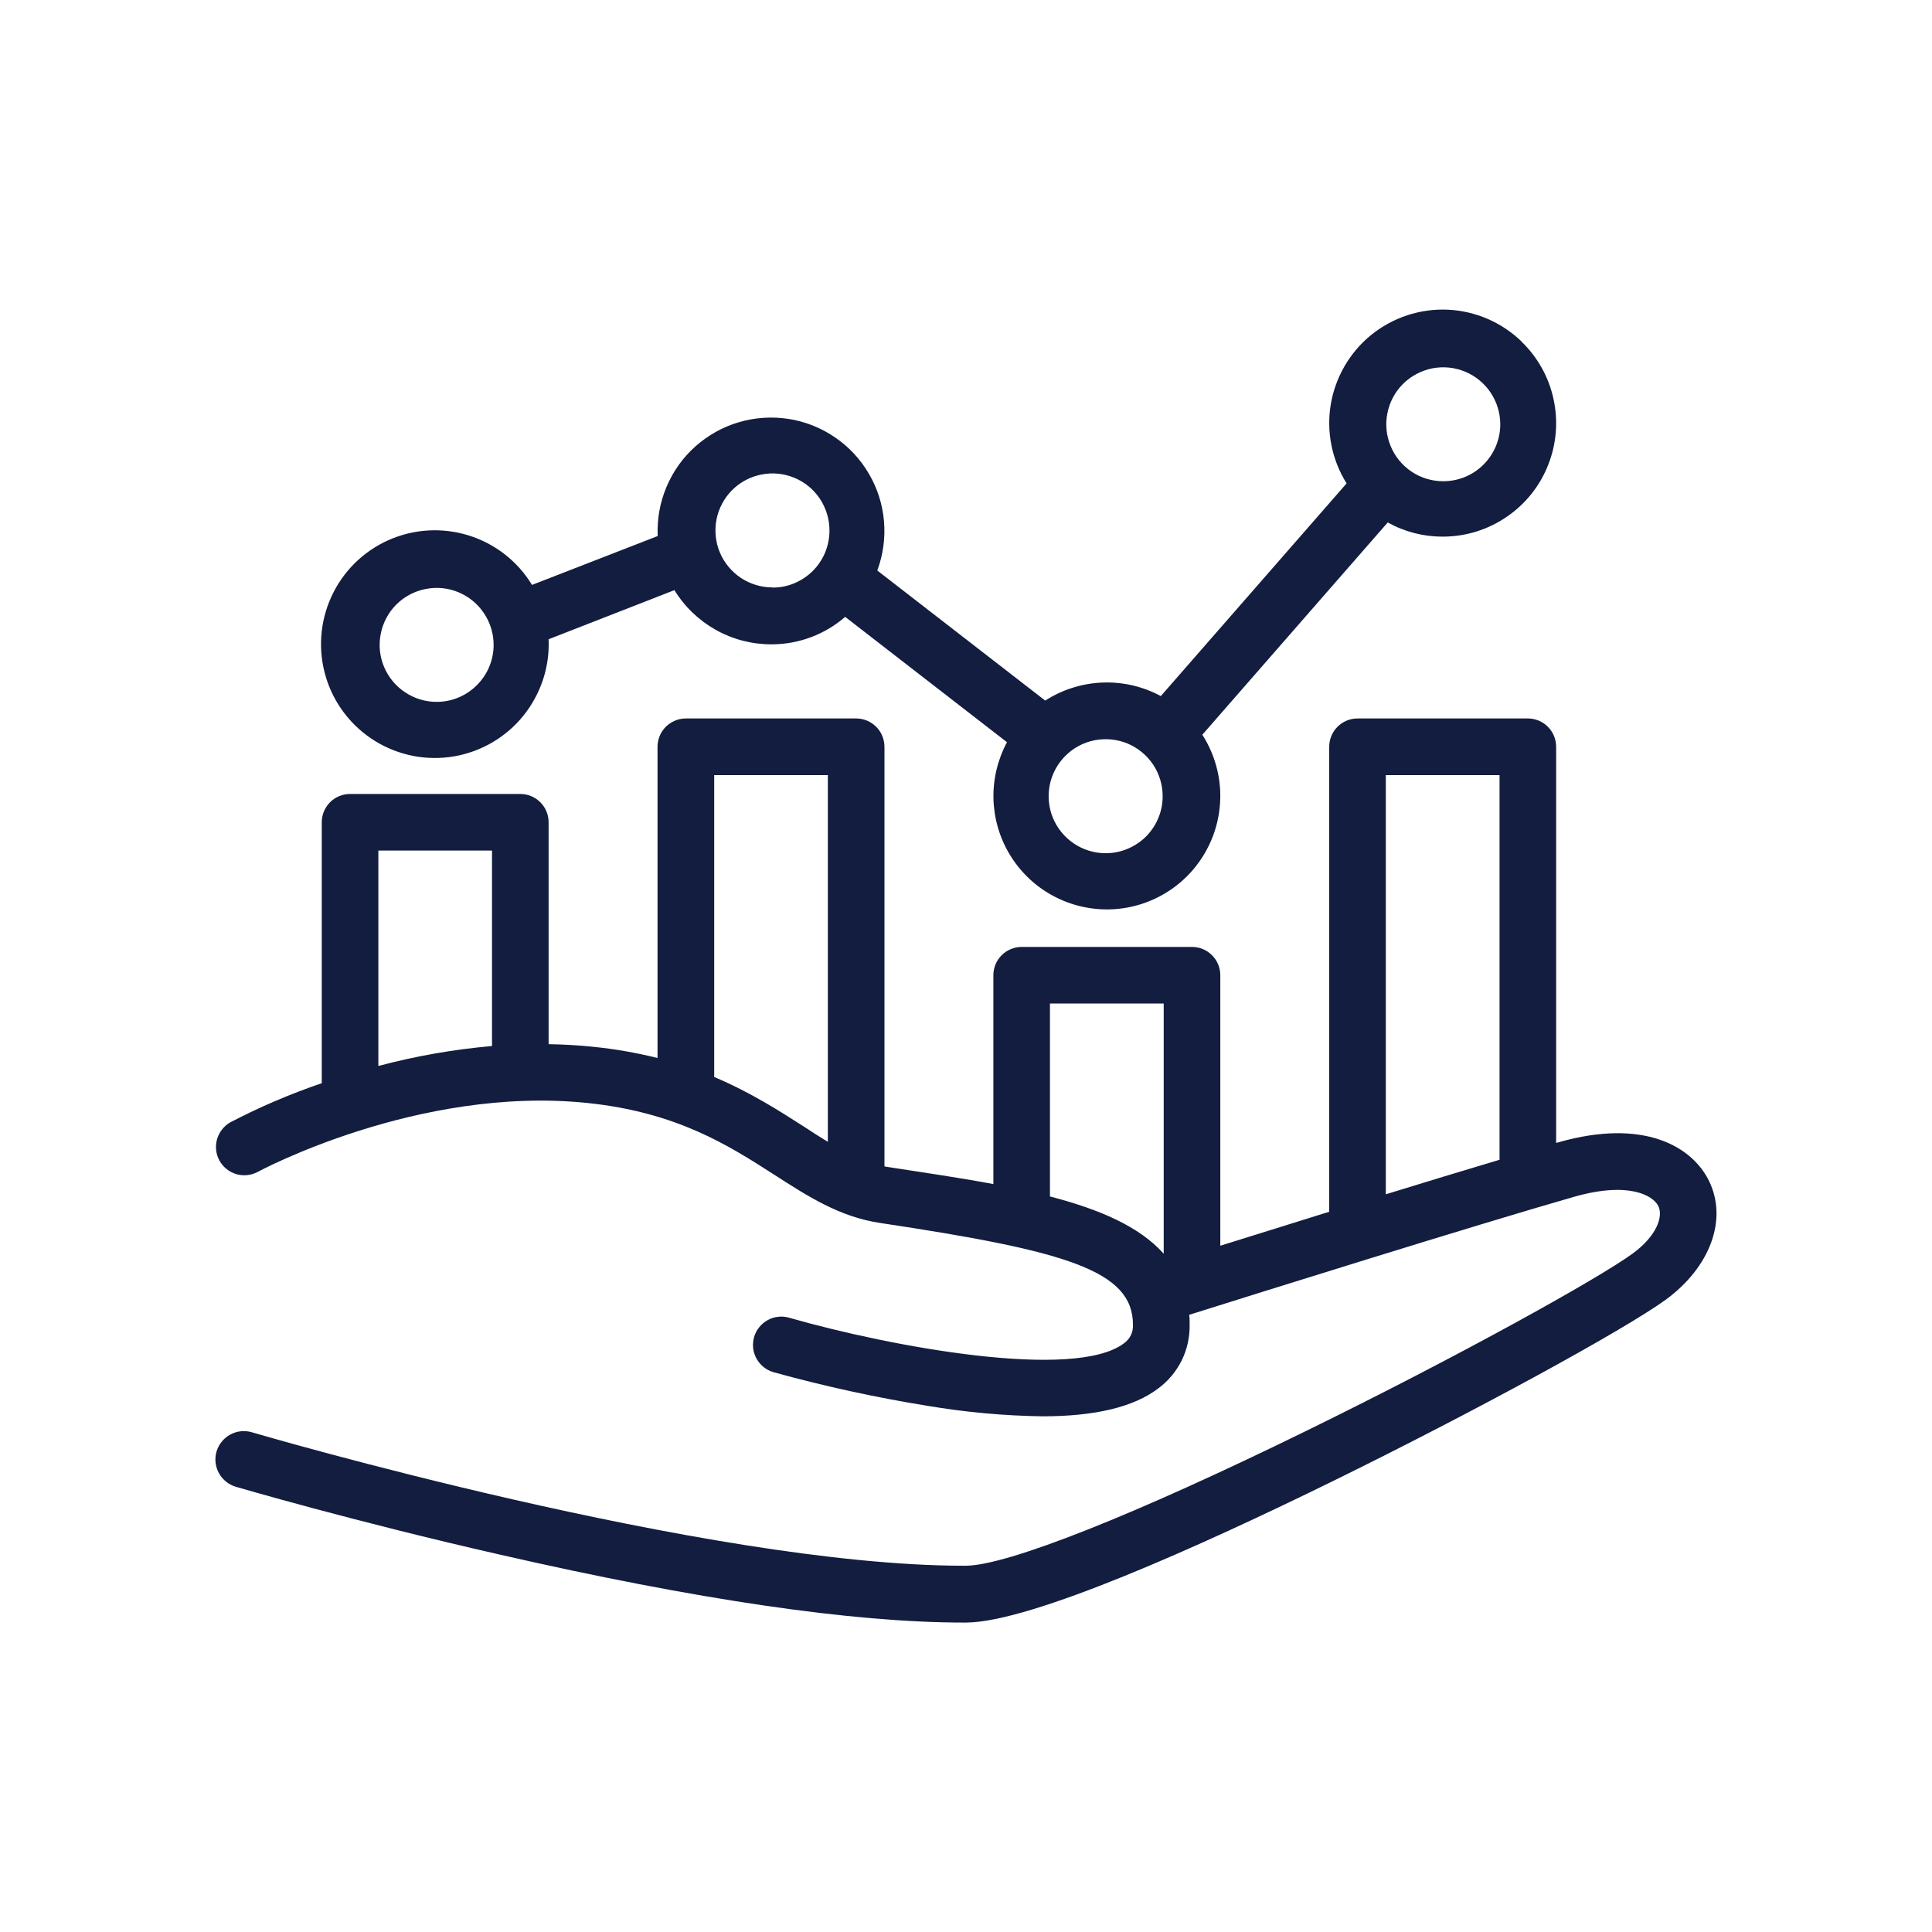
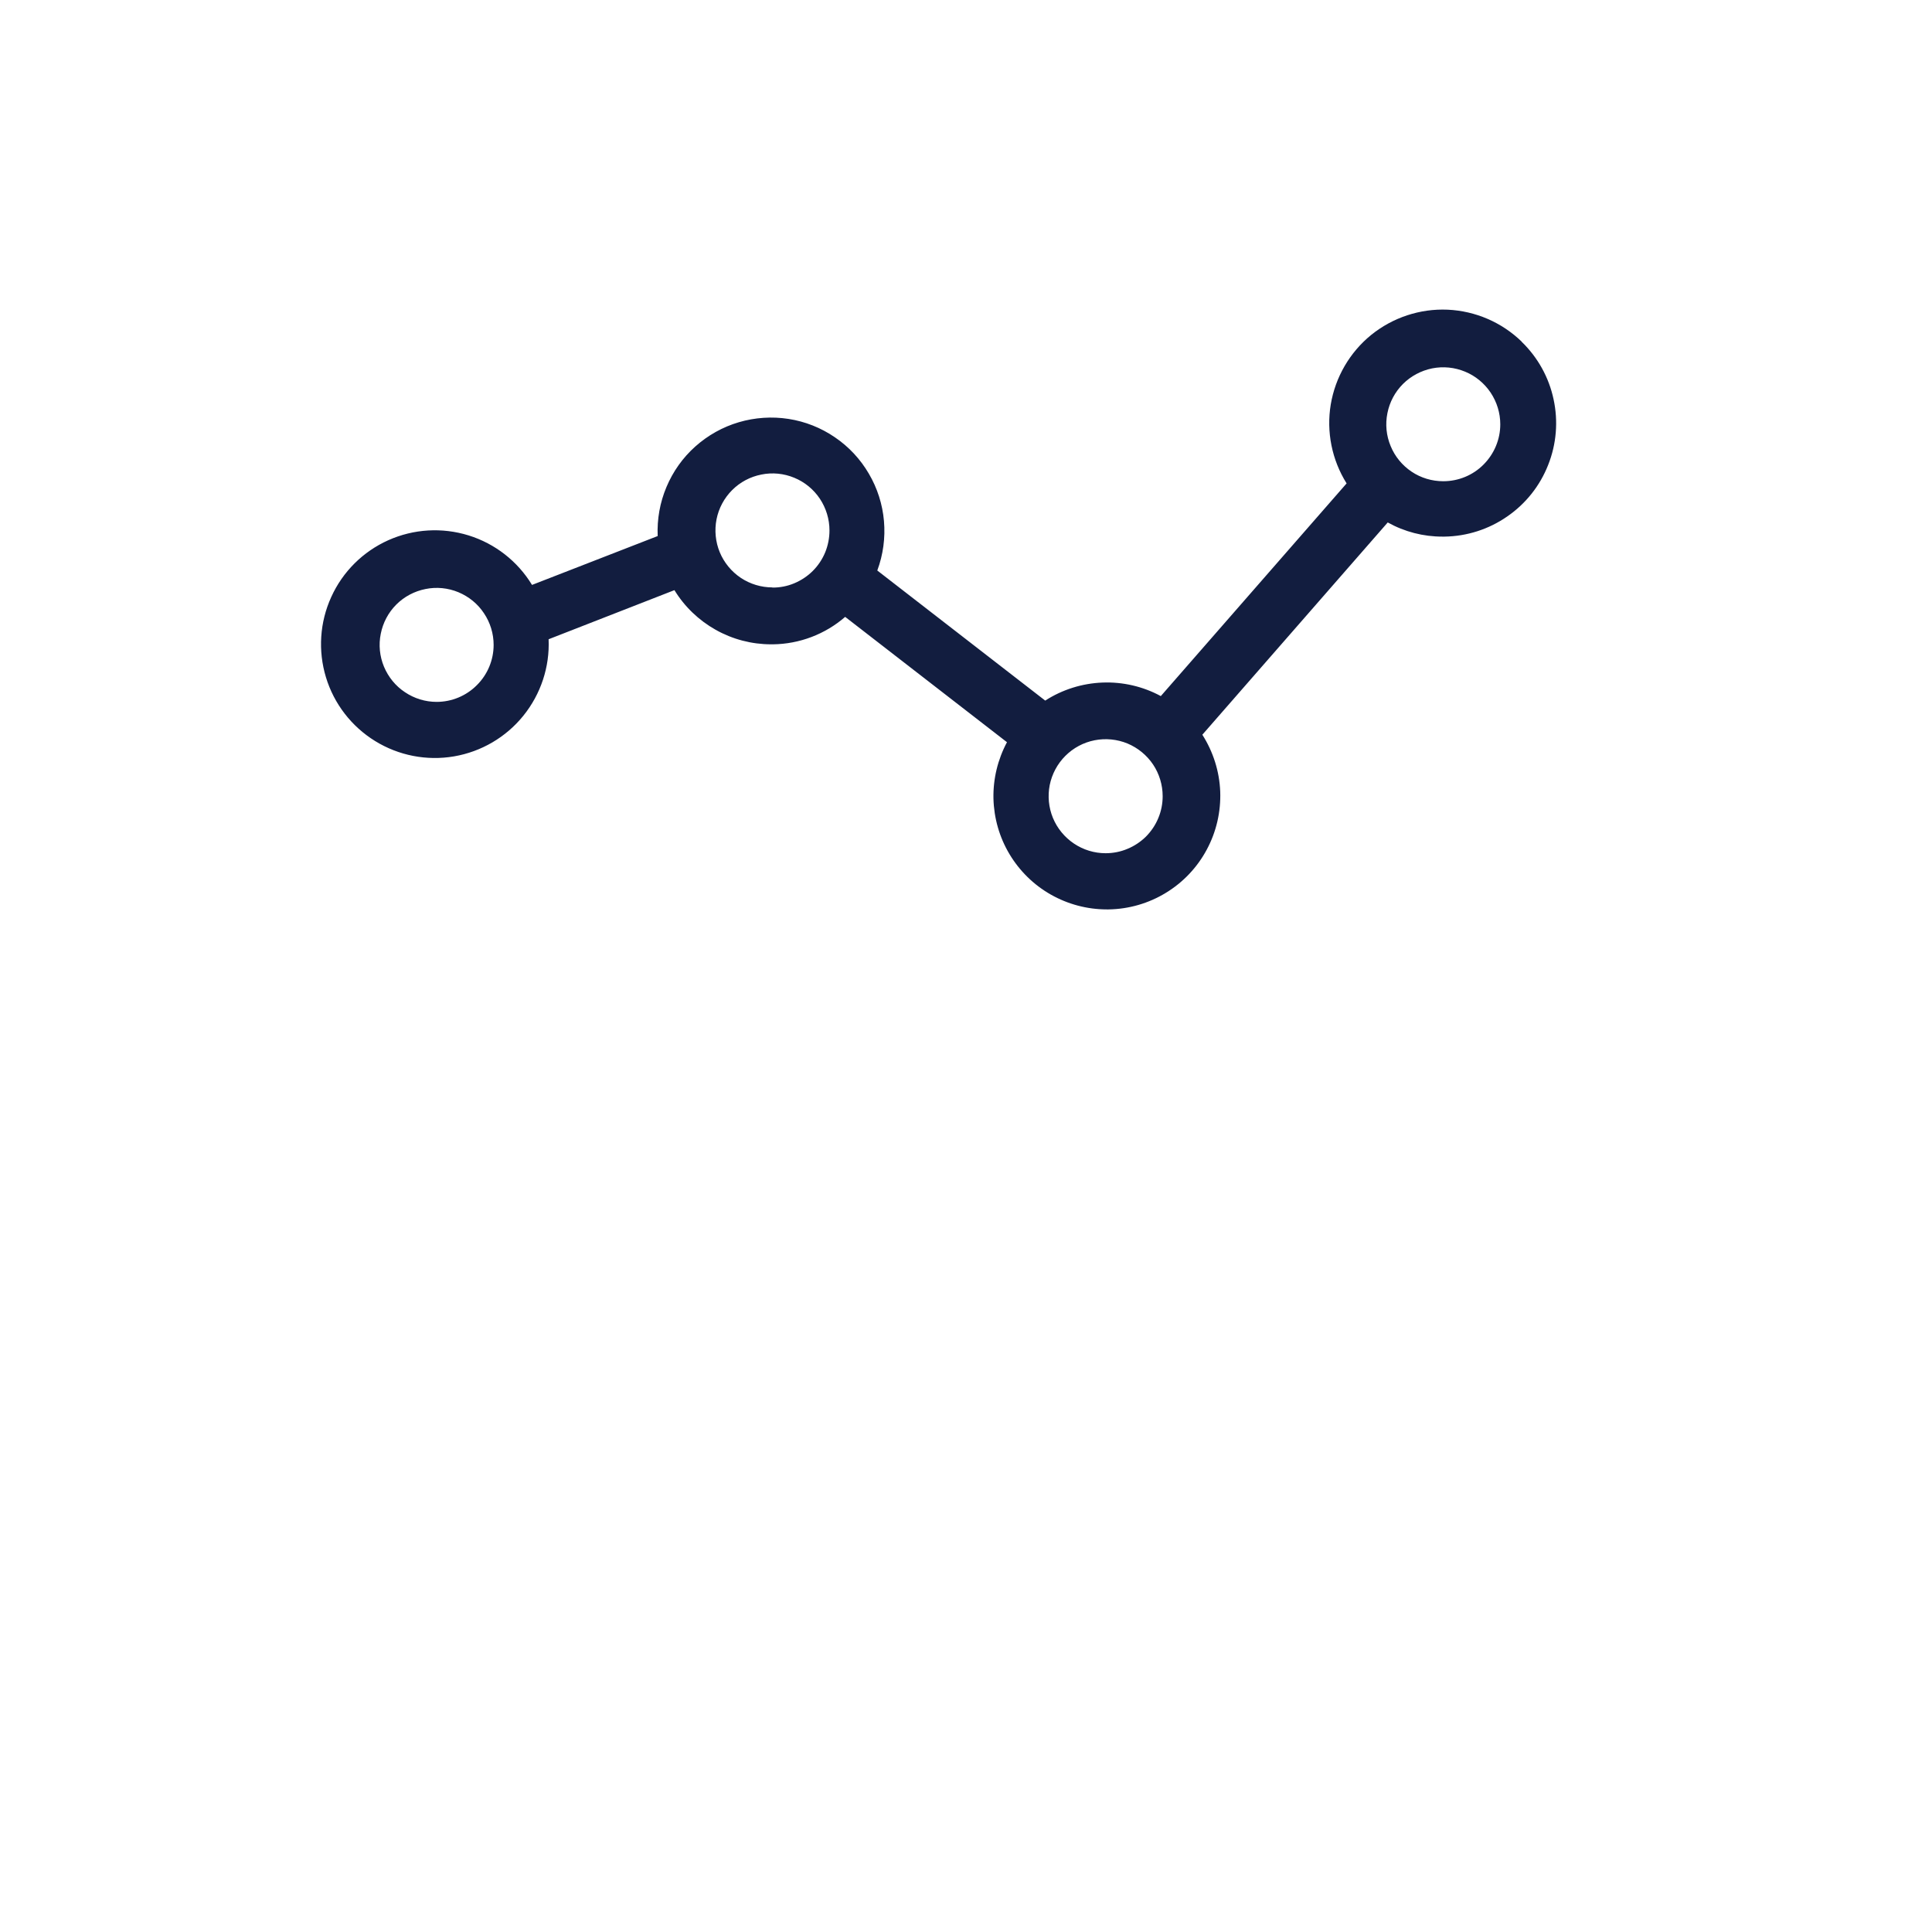
<svg xmlns="http://www.w3.org/2000/svg" width="24" height="24" viewBox="0 0 24 24" fill="none">
  <g id="analyze ">
-     <path id="Vector" d="M21.231 14.672C21.021 14.241 20.419 13.888 19.36 14.19L19.331 14.198V9.277C19.331 9.183 19.294 9.094 19.228 9.028C19.162 8.962 19.073 8.925 18.979 8.925H16.864C16.77 8.925 16.681 8.962 16.615 9.028C16.549 9.094 16.512 9.183 16.512 9.277V15.053C16.01 15.209 15.536 15.357 15.159 15.475V12.114C15.159 12.021 15.122 11.932 15.056 11.866C14.99 11.8 14.901 11.763 14.807 11.763H12.692C12.599 11.763 12.509 11.8 12.443 11.866C12.377 11.932 12.34 12.021 12.34 12.114V14.709C11.936 14.633 11.497 14.569 11.037 14.498C11.02 14.496 11.003 14.493 10.987 14.489V9.277C10.987 9.184 10.95 9.094 10.884 9.028C10.818 8.963 10.729 8.925 10.636 8.925H8.52C8.427 8.925 8.337 8.963 8.271 9.028C8.205 9.094 8.168 9.184 8.168 9.277V13.143C7.904 13.077 7.634 13.03 7.362 13.003C7.178 12.984 6.996 12.974 6.815 12.971V10.214C6.815 10.121 6.778 10.032 6.712 9.966C6.646 9.9 6.557 9.863 6.464 9.863H4.348C4.255 9.863 4.165 9.9 4.1 9.966C4.034 10.032 3.997 10.121 3.997 10.214V13.456C3.606 13.589 3.225 13.752 2.859 13.943C2.78 13.989 2.721 14.065 2.696 14.153C2.671 14.242 2.682 14.337 2.726 14.417C2.771 14.498 2.845 14.558 2.933 14.585C3.021 14.611 3.116 14.602 3.197 14.56C3.217 14.549 5.192 13.486 7.291 13.701C8.409 13.816 9.051 14.229 9.617 14.592C10.036 14.862 10.431 15.117 10.933 15.192C13.248 15.54 14.071 15.783 14.074 16.453C14.077 16.499 14.068 16.544 14.049 16.585C14.029 16.627 13.998 16.662 13.961 16.688C13.351 17.148 11.086 16.737 9.802 16.369C9.758 16.356 9.711 16.352 9.665 16.358C9.619 16.363 9.575 16.377 9.535 16.4C9.494 16.422 9.459 16.453 9.43 16.489C9.401 16.525 9.38 16.566 9.367 16.611C9.355 16.655 9.351 16.702 9.356 16.748C9.361 16.794 9.376 16.838 9.398 16.878C9.421 16.919 9.451 16.954 9.487 16.983C9.523 17.012 9.565 17.033 9.609 17.046C10.238 17.22 10.875 17.359 11.518 17.463C11.991 17.543 12.47 17.587 12.949 17.594C13.605 17.594 14.082 17.479 14.386 17.249C14.511 17.158 14.611 17.037 14.68 16.899C14.748 16.76 14.781 16.607 14.778 16.452C14.778 16.411 14.778 16.372 14.773 16.333C15.589 16.076 18.301 15.226 19.554 14.867C20.242 14.671 20.538 14.856 20.6 14.981C20.662 15.106 20.588 15.349 20.279 15.574C19.839 15.893 18.111 16.852 16.239 17.769C14.096 18.82 12.511 19.448 11.998 19.45H11.971C8.784 19.45 3.185 17.809 3.128 17.792C3.039 17.766 2.942 17.776 2.86 17.821C2.778 17.866 2.717 17.941 2.69 18.031C2.664 18.12 2.674 18.217 2.719 18.299C2.764 18.381 2.839 18.442 2.929 18.469C2.943 18.473 4.385 18.897 6.21 19.312C8.651 19.871 10.589 20.156 11.97 20.156H12C12.809 20.154 14.92 19.202 16.547 18.404C18.303 17.543 20.162 16.529 20.692 16.146C21.246 15.74 21.463 15.149 21.231 14.672ZM4.7 10.566H6.112V12.994C5.635 13.036 5.162 13.119 4.7 13.242V10.566ZM8.872 13.379V9.629H10.284V14.184C10.19 14.128 10.096 14.067 9.997 14.002C9.682 13.8 9.325 13.57 8.872 13.379V13.379ZM17.215 9.629H18.628V14.407C18.198 14.536 17.707 14.684 17.215 14.836V9.629ZM13.043 14.863V12.466H14.456V15.574C14.156 15.238 13.664 15.024 13.043 14.863Z" fill="#121D3F" />
    <path id="Vector_2" d="M18.902 4.243C18.654 4.003 18.328 3.863 17.984 3.847C17.64 3.832 17.302 3.944 17.034 4.16C16.767 4.377 16.588 4.685 16.531 5.025C16.475 5.364 16.545 5.713 16.728 6.005L14.42 8.647C14.198 8.527 13.947 8.469 13.695 8.479C13.442 8.489 13.197 8.566 12.984 8.703L10.898 7.087C10.971 6.891 10.999 6.681 10.981 6.473C10.963 6.265 10.899 6.064 10.793 5.884C10.688 5.704 10.544 5.549 10.371 5.432C10.199 5.314 10.002 5.236 9.796 5.204C9.59 5.172 9.379 5.186 9.178 5.245C8.978 5.304 8.794 5.407 8.638 5.546C8.482 5.685 8.36 5.857 8.279 6.05C8.198 6.242 8.161 6.45 8.17 6.659L6.609 7.266C6.43 6.972 6.15 6.753 5.821 6.651C5.492 6.549 5.138 6.57 4.823 6.711C4.509 6.852 4.257 7.102 4.115 7.416C3.972 7.729 3.949 8.084 4.049 8.413C4.149 8.743 4.366 9.024 4.659 9.205C4.952 9.386 5.301 9.454 5.64 9.396C5.979 9.338 6.286 9.158 6.502 8.89C6.718 8.622 6.83 8.285 6.815 7.941L8.378 7.331C8.504 7.537 8.681 7.706 8.891 7.824C9.101 7.942 9.338 8.004 9.579 8.004H9.602C9.932 8 10.25 7.879 10.499 7.663L12.509 9.22C12.394 9.435 12.336 9.676 12.341 9.919C12.347 10.163 12.415 10.401 12.54 10.61C12.665 10.819 12.842 10.993 13.054 11.113C13.266 11.233 13.505 11.297 13.749 11.297H13.772C14.023 11.293 14.269 11.222 14.483 11.091C14.697 10.961 14.873 10.775 14.991 10.554C15.11 10.333 15.167 10.084 15.158 9.833C15.148 9.582 15.071 9.339 14.936 9.127L17.239 6.49C17.447 6.606 17.682 6.667 17.921 6.666H17.944C18.223 6.662 18.494 6.575 18.723 6.416C18.953 6.258 19.13 6.035 19.232 5.775C19.335 5.516 19.358 5.232 19.299 4.96C19.241 4.687 19.102 4.438 18.902 4.245V4.243ZM5.424 8.719C5.284 8.719 5.147 8.677 5.031 8.599C4.914 8.522 4.824 8.411 4.77 8.282C4.716 8.152 4.702 8.01 4.73 7.873C4.757 7.736 4.824 7.609 4.923 7.51C5.022 7.411 5.149 7.344 5.286 7.317C5.423 7.289 5.565 7.303 5.695 7.357C5.824 7.411 5.935 7.501 6.012 7.618C6.09 7.734 6.132 7.871 6.132 8.011C6.132 8.199 6.057 8.379 5.924 8.511C5.792 8.644 5.612 8.719 5.424 8.719ZM9.596 7.297C9.456 7.297 9.319 7.256 9.202 7.178C9.086 7.1 8.995 6.99 8.941 6.86C8.888 6.731 8.874 6.588 8.901 6.451C8.928 6.314 8.996 6.187 9.095 6.088C9.194 5.989 9.32 5.922 9.458 5.895C9.595 5.867 9.737 5.881 9.867 5.935C9.996 5.988 10.107 6.079 10.185 6.196C10.262 6.312 10.304 6.449 10.304 6.589C10.304 6.683 10.286 6.775 10.251 6.861C10.215 6.948 10.163 7.026 10.097 7.092C10.031 7.158 9.952 7.21 9.866 7.246C9.78 7.282 9.687 7.3 9.594 7.299L9.596 7.297ZM13.734 10.599C13.594 10.599 13.457 10.557 13.341 10.479C13.225 10.401 13.134 10.291 13.08 10.161C13.027 10.032 13.013 9.89 13.04 9.752C13.068 9.615 13.135 9.489 13.234 9.39C13.333 9.291 13.459 9.223 13.597 9.196C13.734 9.169 13.877 9.183 14.006 9.236C14.135 9.29 14.246 9.381 14.324 9.497C14.402 9.614 14.443 9.751 14.443 9.891C14.443 9.984 14.425 10.076 14.389 10.162C14.354 10.248 14.301 10.326 14.236 10.392C14.17 10.457 14.091 10.51 14.005 10.545C13.92 10.581 13.827 10.599 13.734 10.599ZM17.928 5.978C17.788 5.978 17.651 5.937 17.535 5.859C17.419 5.781 17.328 5.671 17.275 5.541C17.221 5.412 17.207 5.27 17.235 5.132C17.262 4.995 17.329 4.869 17.428 4.77C17.527 4.671 17.654 4.604 17.791 4.576C17.928 4.549 18.07 4.563 18.2 4.617C18.329 4.67 18.439 4.761 18.517 4.877C18.595 4.994 18.637 5.131 18.637 5.271C18.637 5.458 18.562 5.638 18.429 5.771C18.297 5.904 18.117 5.978 17.929 5.978H17.928Z" fill="#121D3F" />
  </g>
</svg>